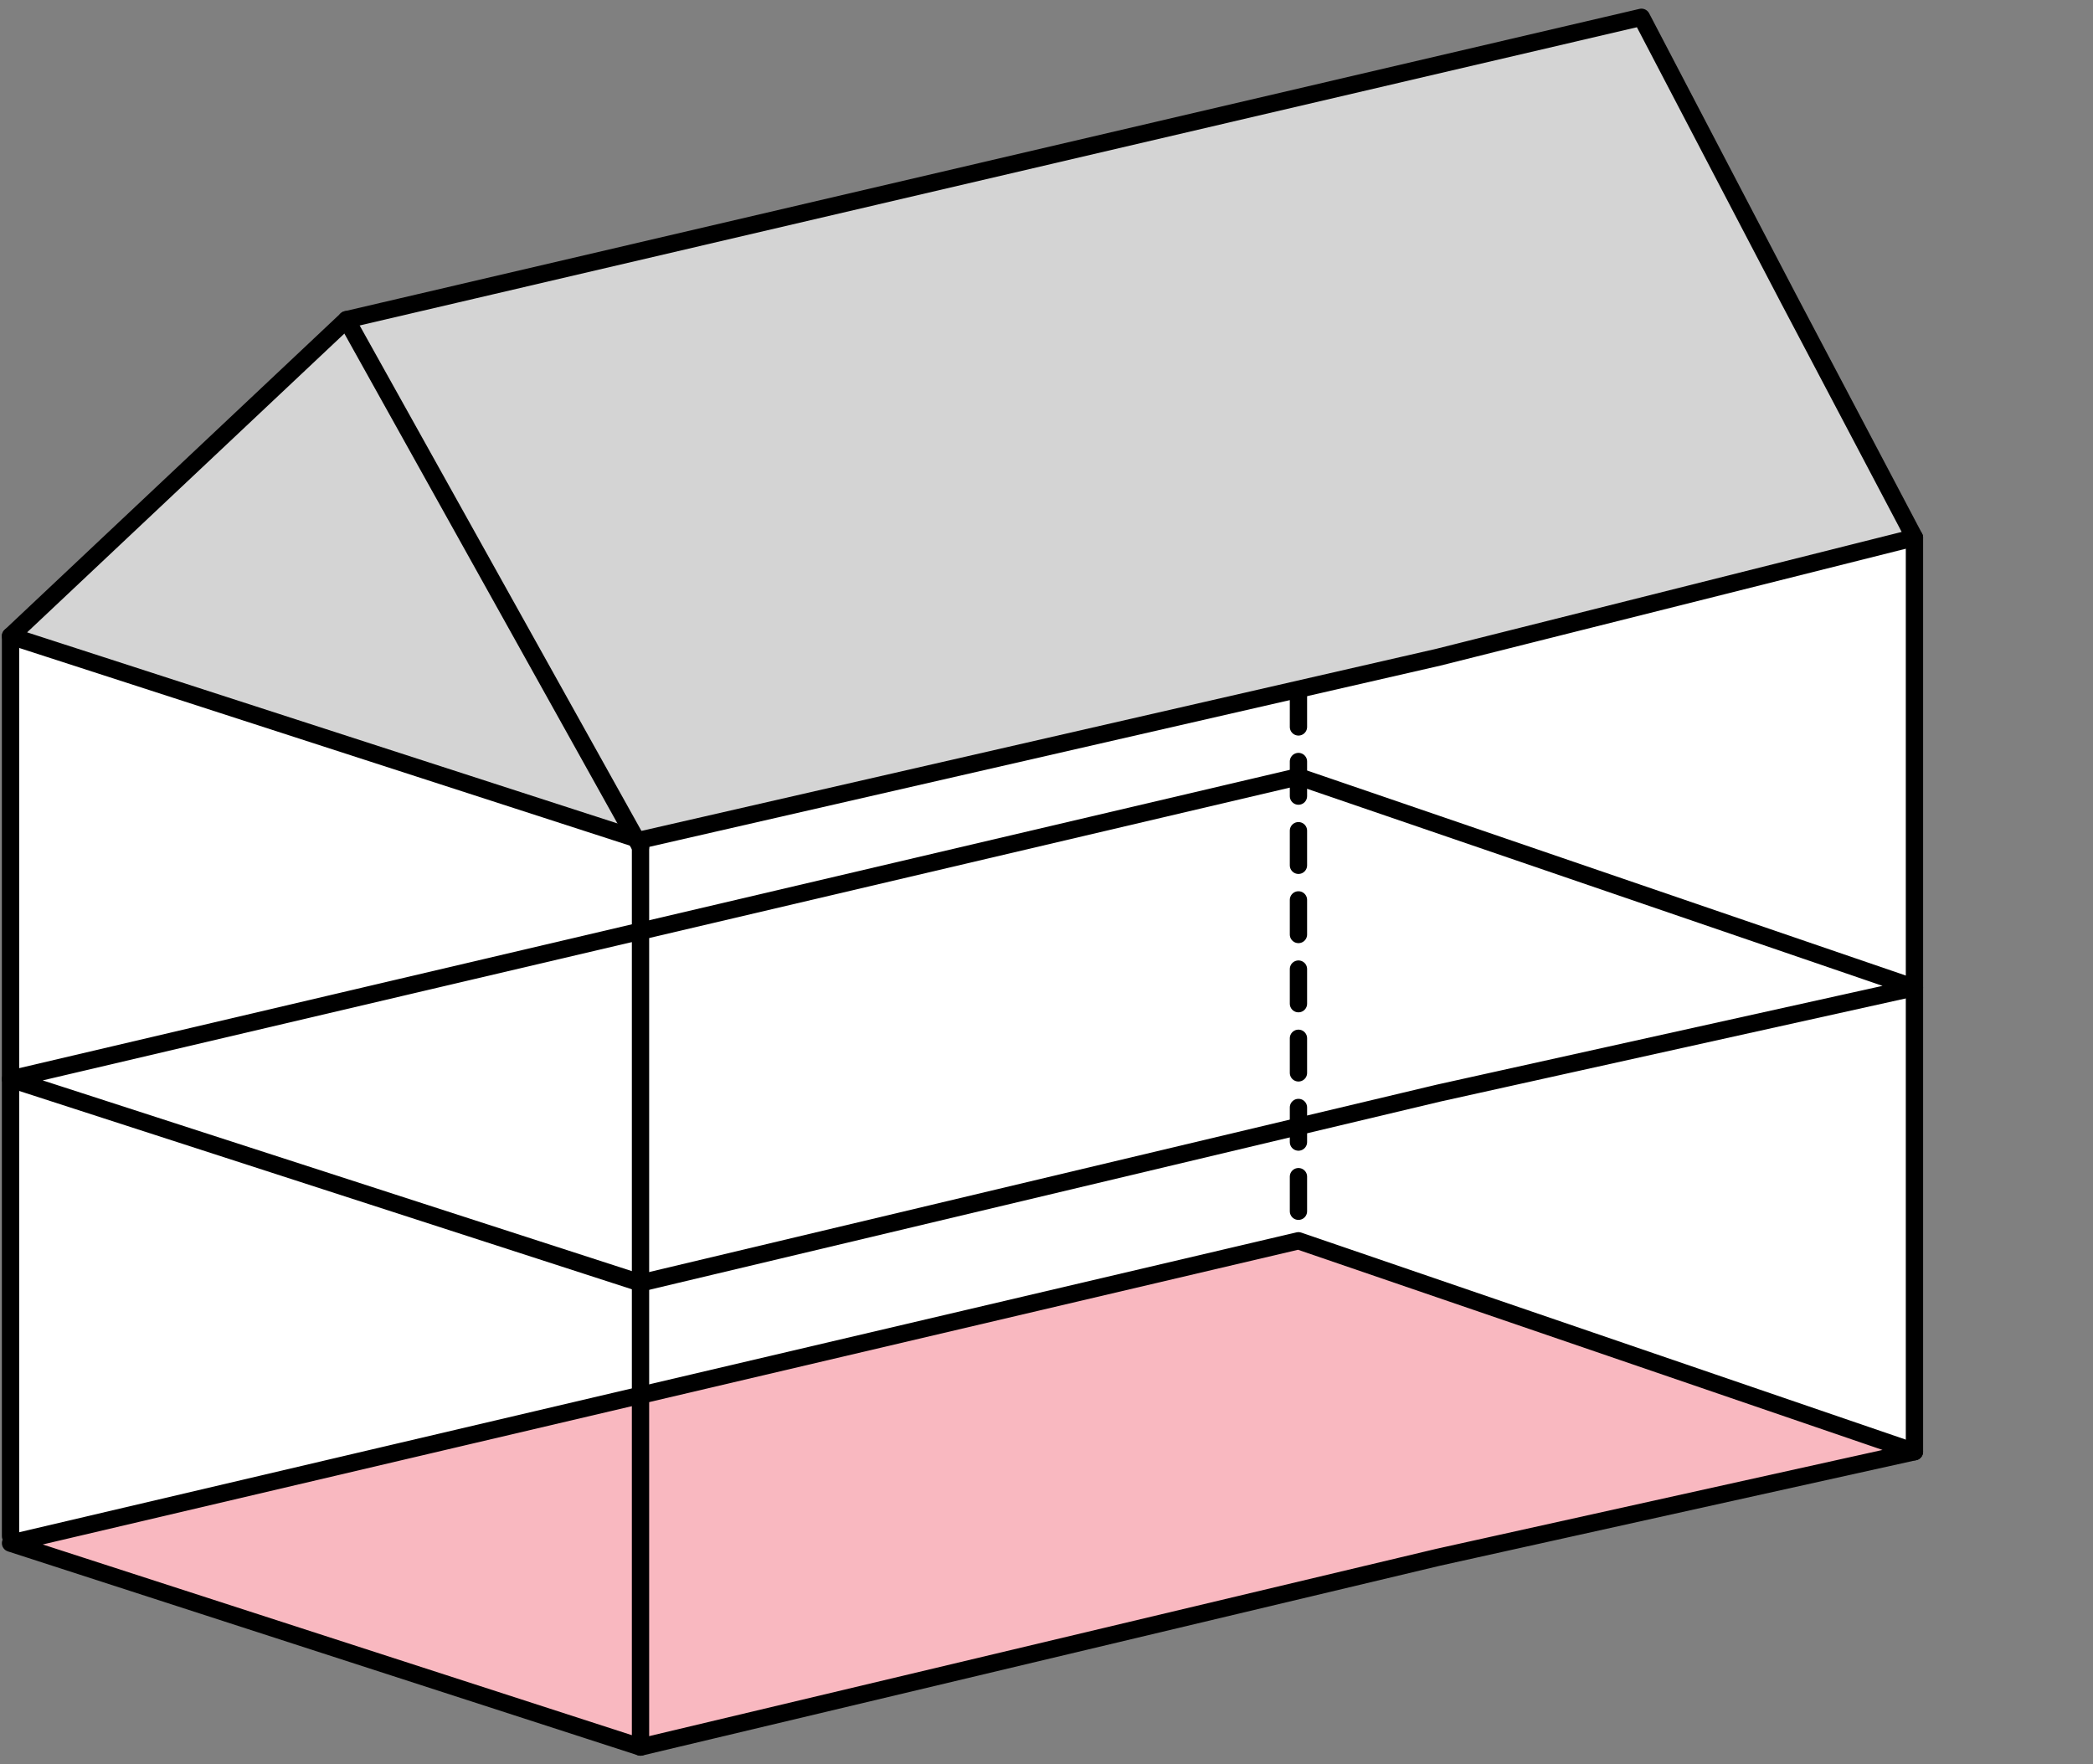
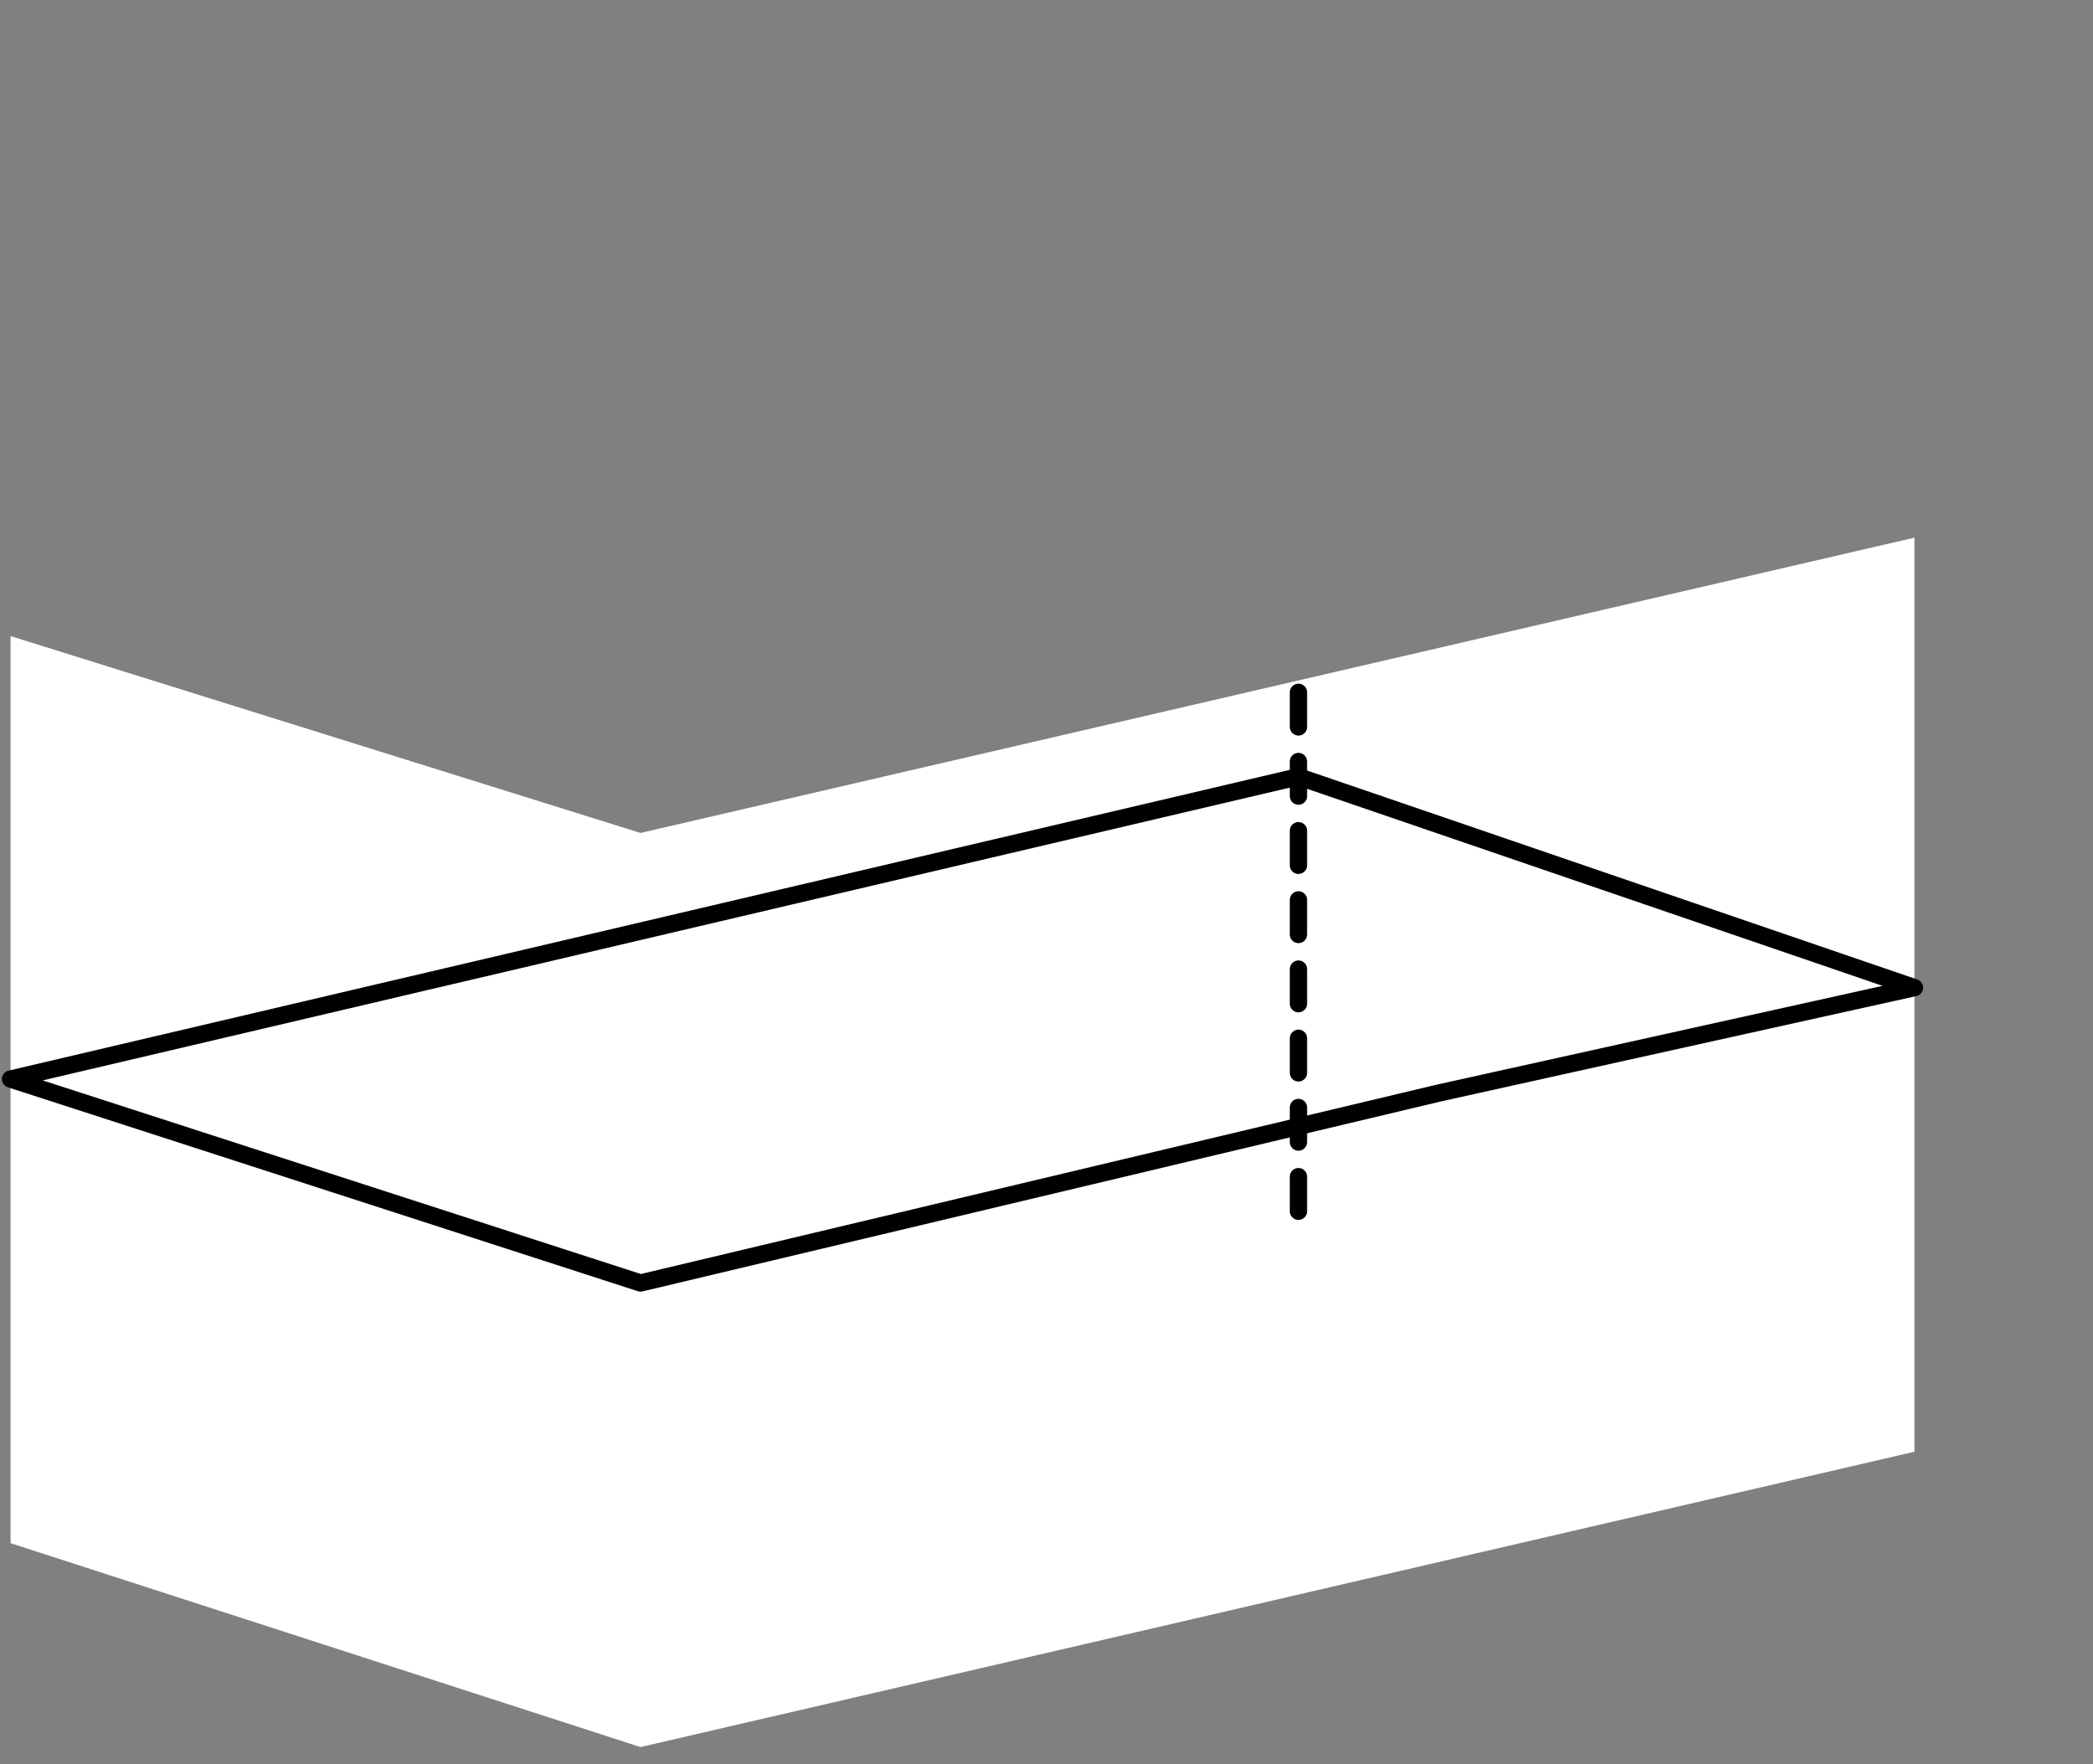
<svg xmlns="http://www.w3.org/2000/svg" width="121" height="102" fill="none">
  <rect width="100%" height="100%" fill="#808080" stroke="none" />
  <path d="M.609 89.211V36.772l36.42 11.382 73.649-17.073v52.845L37.029 101 .609 89.211z" fill="#fff" />
  <g stroke="#000" stroke-linejoin="round">
-     <path d="M20.033 18.48L.609 36.772l36.42 11.789 46.132-10.569 27.517-6.911-7.284-13.821L94.896 1 20.033 18.48z" fill="#d4d4d4" />
-     <path d="M20.033 18.48l16.996 30.488" stroke-linecap="round" />
    <path d="M75.067 44.902L.609 62.382l36.42 11.789 46.132-10.976 27.517-6.098-35.611-12.195z" />
-     <path d="M75.067 71.731L.609 89.211 37.029 101l46.132-10.976 27.517-6.098-35.611-12.195z" fill="#f9b8c0" />
    <g stroke-linecap="round">
-       <path d="M.609 36.773v52.033m36.42-39.838V101m73.649-69.919v52.845" />
      <path d="M75.066 40.024v31.707" stroke-dasharray="2 2" />
    </g>
  </g>
</svg>